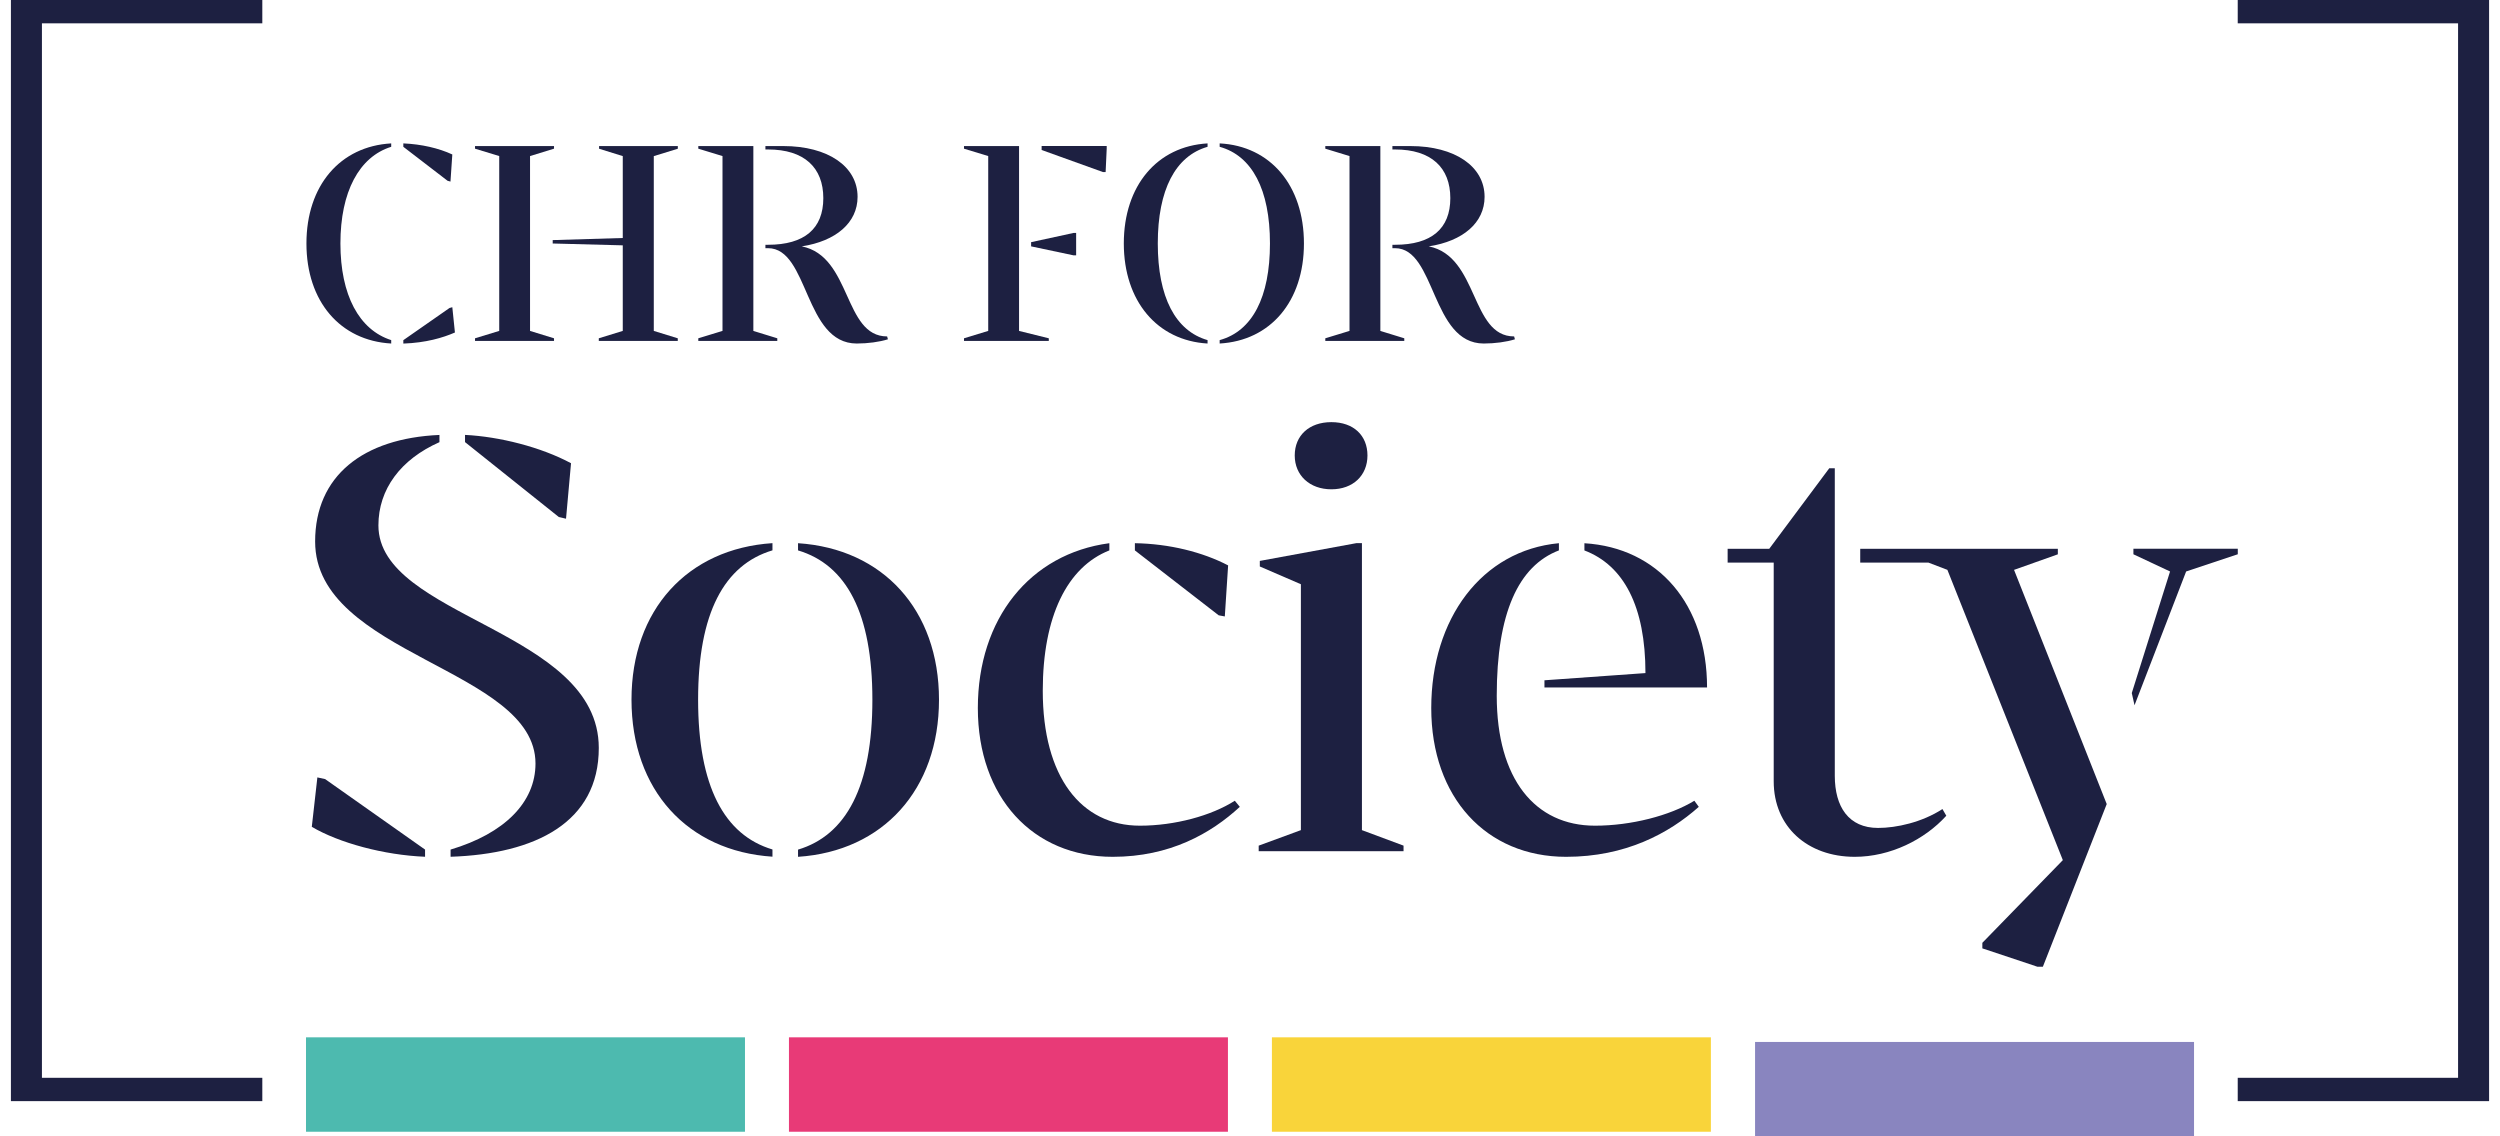
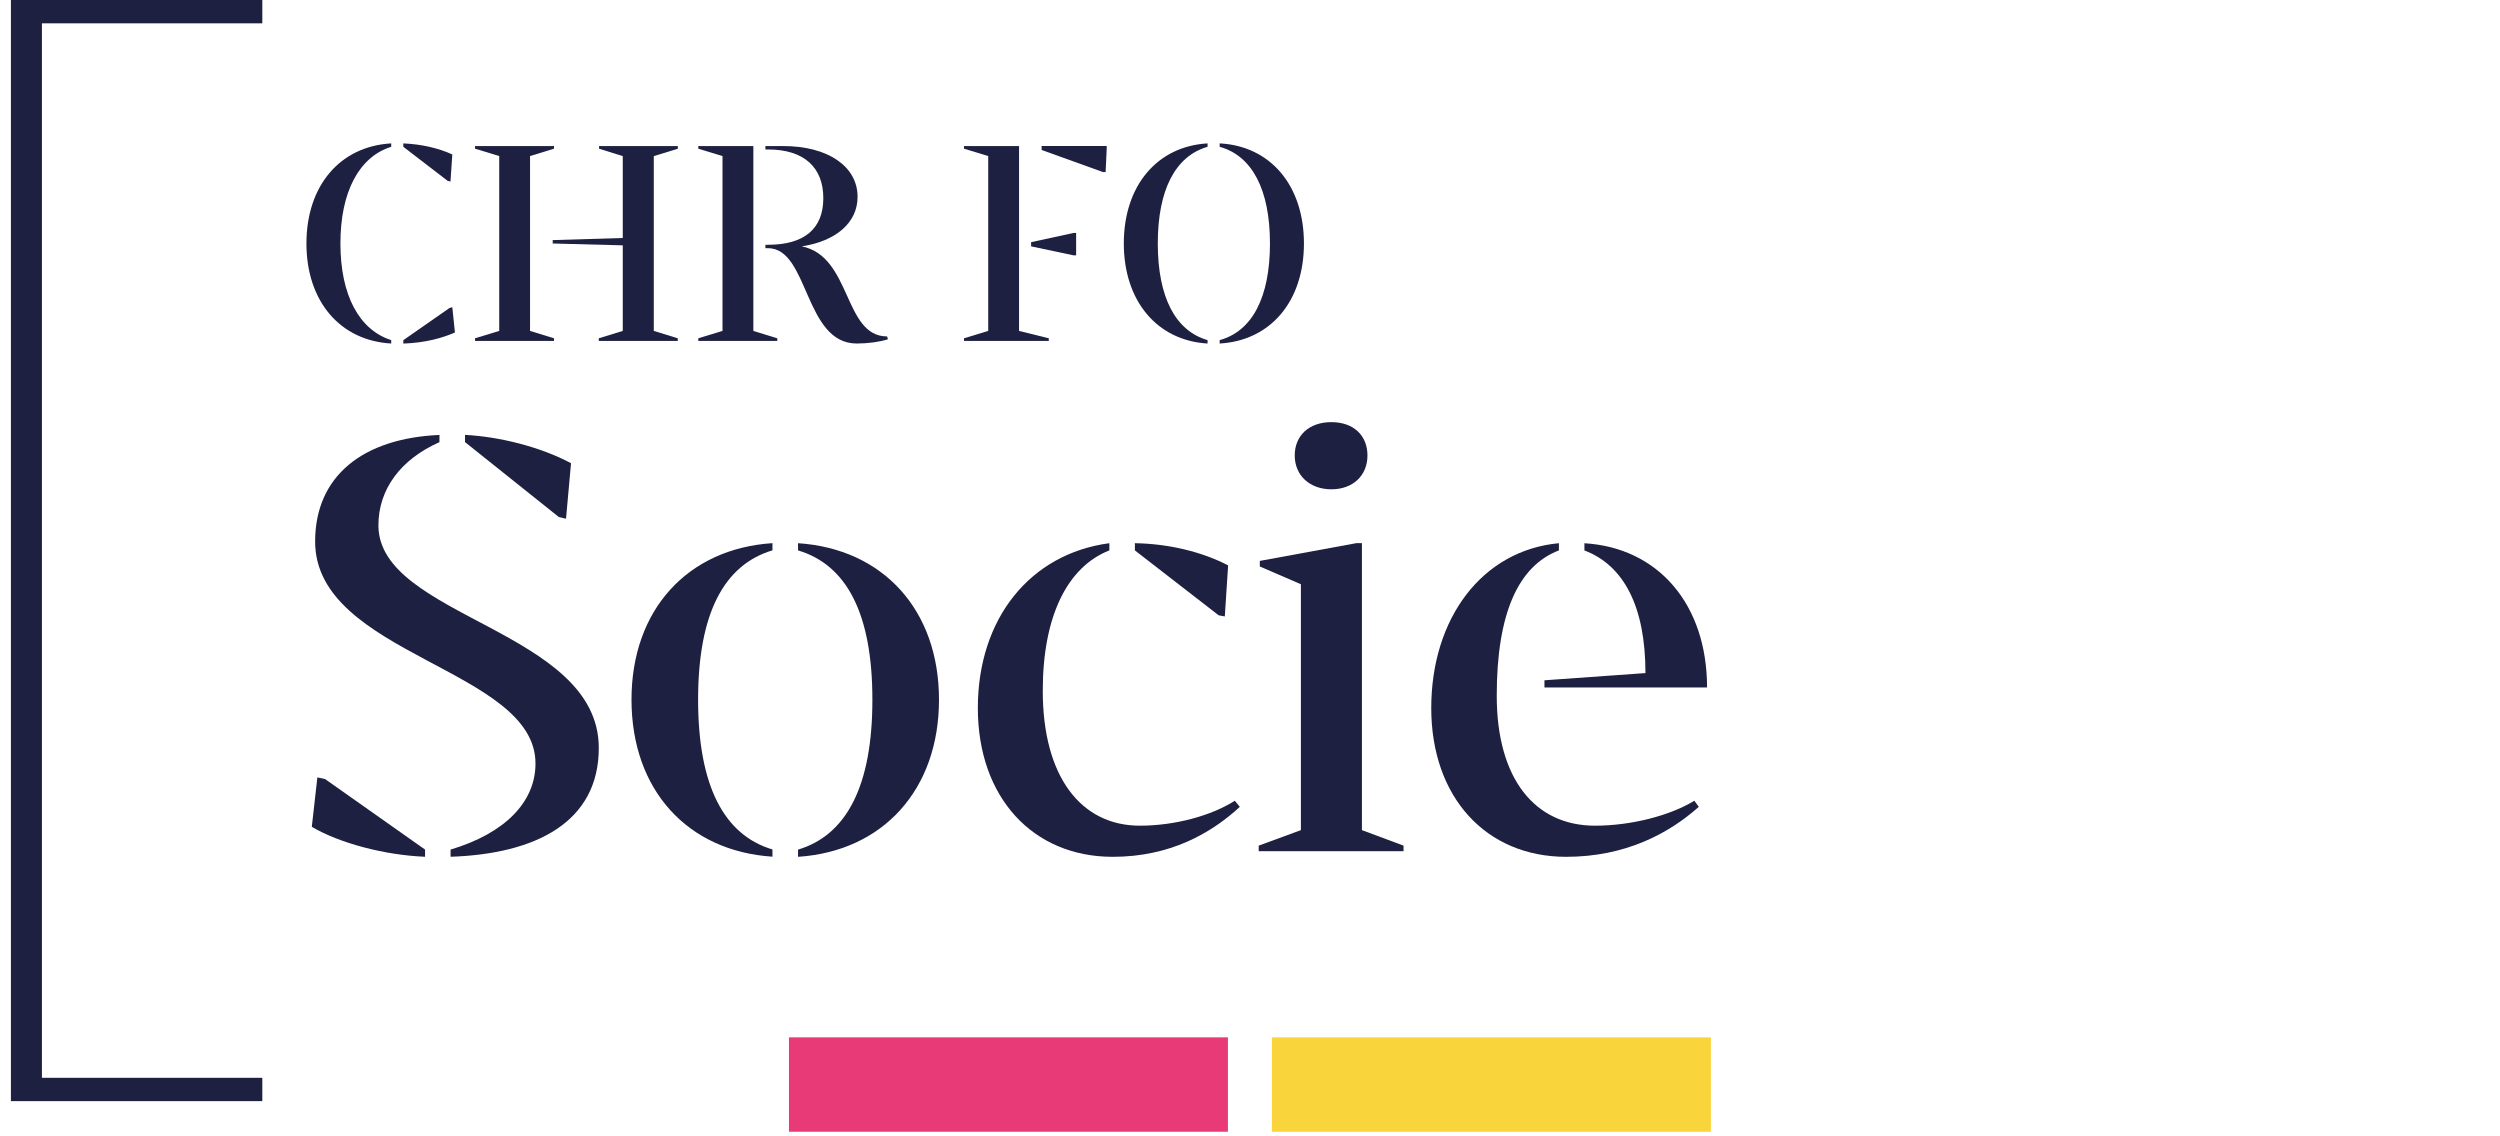
<svg xmlns="http://www.w3.org/2000/svg" width="132" height="60" viewBox="0 0 132 60" fill="none">
  <g clip-path="url(#clip0_1221_5955)">
    <path d="M16.463 43.656L16.757 41.047L17.167 41.136L22.443 44.858V45.237C20.274 45.149 17.9 44.505 16.463 43.656ZM28.274 40.314C28.274 35.302 16.639 34.599 16.639 28.592C16.639 25.135 19.158 23.141 23.203 22.965V23.346C21.152 24.254 19.98 25.835 19.98 27.741C19.98 32.605 31.616 33.251 31.616 39.492C31.616 43.419 28.274 45.089 23.791 45.237V44.858C26.633 44.008 28.274 42.367 28.274 40.314ZM30.15 24.459L29.886 27.388L29.506 27.299L24.553 23.343V22.963C26.369 23.052 28.568 23.607 30.15 24.459Z" fill="#1D2041" />
    <path d="M33.343 36.943C33.343 32.195 36.302 28.972 40.786 28.678V29.058C38.237 29.821 36.86 32.37 36.86 36.941C36.86 41.511 38.237 44.092 40.786 44.852V45.233C36.302 44.939 33.343 41.716 33.343 36.938V36.943ZM46.062 36.943C46.062 32.37 44.685 29.821 42.136 29.061V28.681C46.62 28.975 49.579 32.198 49.579 36.946C49.579 41.694 46.62 44.946 42.136 45.24V44.86C44.685 44.097 46.062 41.519 46.062 36.948V36.943Z" fill="#1D2041" />
    <path d="M55.058 36.474C55.058 41.017 57.079 43.596 60.186 43.596C62.032 43.596 63.967 43.068 65.198 42.279L65.462 42.602C63.937 44.008 61.77 45.24 58.752 45.24C54.532 45.24 51.63 42.103 51.63 37.385C51.63 32.666 54.384 29.239 58.574 28.681V29.061C56.346 29.939 55.058 32.548 55.058 36.474ZM64.845 29.851L64.67 32.548L64.347 32.489L59.922 29.061V28.681C61.738 28.71 63.498 29.15 64.845 29.853V29.851Z" fill="#1D2041" />
    <path d="M74.107 44.65V44.944H66.459V44.65L68.687 43.831V30.848L66.518 29.91V29.616L71.617 28.678H71.91V43.831L74.109 44.65H74.107ZM68.362 24.049C68.362 22.993 69.124 22.289 70.296 22.289C71.469 22.289 72.202 22.993 72.202 24.049C72.202 25.105 71.439 25.835 70.296 25.835C69.154 25.835 68.362 25.103 68.362 24.049Z" fill="#1D2041" />
    <path d="M79.028 36.738C79.028 41.133 81.049 43.596 84.215 43.596C86.12 43.596 88.171 43.068 89.462 42.279L89.696 42.602C88.114 44.008 85.826 45.24 82.692 45.24C78.472 45.24 75.57 42.103 75.57 37.385C75.57 32.666 78.238 29.061 82.31 28.681V29.061C80.17 29.88 79.028 32.373 79.028 36.738ZM90.135 36.299H81.547V35.919L86.88 35.539C86.88 32.022 85.737 29.853 83.657 29.063V28.683C87.554 28.918 90.133 31.906 90.133 36.304L90.135 36.299Z" fill="#1D2041" />
-     <path d="M102.561 42.718L102.765 43.071C101.623 44.332 99.807 45.24 97.931 45.24C95.441 45.24 93.652 43.658 93.652 41.254V29.707H91.219V28.975H93.417L96.584 24.725H96.877V40.961C96.877 42.602 97.61 43.715 99.162 43.715C100.13 43.715 101.477 43.421 102.561 42.718ZM106.341 30.088L111.235 42.454L107.864 51.042H107.57L104.668 50.074V49.781L108.918 45.415L102.822 30.088L101.825 29.707H98.22V28.975H108.654V29.268L106.339 30.09L106.341 30.088ZM118.152 29.266L115.428 30.174L112.703 37.237L112.558 36.593L114.579 30.174L112.644 29.266V28.972H118.155V29.266H118.152Z" fill="#1D2041" />
    <path d="M16.18 12.855C16.18 9.795 17.959 7.724 20.656 7.571V7.751C18.961 8.28 17.974 10.128 17.974 12.855C17.974 15.582 18.961 17.415 20.656 17.958V18.138C17.959 17.985 16.18 15.915 16.18 12.855ZM23.882 8.156L23.785 9.587L23.633 9.546L21.296 7.751V7.571C22.255 7.613 23.159 7.821 23.882 8.156ZM23.729 16.263L23.882 16.221L24.02 17.556C23.381 17.835 22.49 18.099 21.296 18.141V17.961L23.729 16.265V16.263Z" fill="#1D2041" />
    <path d="M27.986 17.472L29.252 17.862V18H25.081V17.862L26.359 17.472V8.24L25.081 7.85V7.712H29.252V7.85L27.986 8.24V17.472ZM34.52 8.24V17.472L35.786 17.862V18H31.616V17.862L32.882 17.472V12.954L29.183 12.857V12.677L32.882 12.566V8.242L31.631 7.853V7.714H35.789V7.853L34.523 8.242L34.52 8.24Z" fill="#1D2041" />
    <path d="M39.775 17.472L41.041 17.862V18H36.87V17.862L38.148 17.472V8.24L36.87 7.85V7.712H39.777V17.472H39.775ZM46.879 17.916C46.435 18.055 45.823 18.138 45.238 18.138C42.457 18.138 42.709 13.104 40.552 13.104H40.414V12.924H40.552C42.472 12.924 43.471 12.075 43.471 10.463C43.471 8.852 42.469 7.892 40.552 7.892H40.414V7.712H41.359C43.708 7.712 45.28 8.783 45.28 10.394C45.28 11.757 44.14 12.732 42.334 13.008C44.974 13.536 44.53 17.763 46.84 17.763L46.882 17.916H46.879Z" fill="#1D2041" />
    <path d="M53.804 17.472L55.376 17.862V18H50.899V17.862L52.178 17.472V8.24L50.899 7.85V7.712H53.806V17.472H53.804ZM56.681 12.3H56.82V13.482H56.681L54.443 13.008V12.786L56.681 12.3ZM58.434 7.85L58.377 9.086H58.239L54.998 7.919V7.709H58.434V7.85Z" fill="#1D2041" />
    <path d="M59.337 12.855C59.337 9.795 61.104 7.724 63.759 7.571V7.751C62.064 8.238 61.131 10.017 61.131 12.855C61.131 15.693 62.064 17.472 63.759 17.958V18.138C61.104 17.985 59.337 15.9 59.337 12.855ZM67.054 12.855C67.054 10.005 66.109 8.225 64.398 7.751V7.571C67.081 7.709 68.848 9.795 68.848 12.855C68.848 15.915 67.081 17.985 64.398 18.138V17.958C66.123 17.485 67.054 15.693 67.054 12.855Z" fill="#1D2041" />
-     <path d="M72.88 17.472L74.146 17.862V18H69.976V17.862L71.254 17.472V8.24L69.976 7.85V7.712H72.883V17.472H72.88ZM79.985 17.916C79.541 18.055 78.929 18.138 78.344 18.138C75.563 18.138 75.814 13.104 73.658 13.104H73.519V12.924H73.658C75.578 12.924 76.577 12.075 76.577 10.463C76.577 8.852 75.575 7.892 73.658 7.892H73.519V7.712H74.465C76.814 7.712 78.386 8.783 78.386 10.394C78.386 11.757 77.246 12.732 75.439 13.008C78.08 13.536 77.636 17.763 79.946 17.763L79.987 17.916H79.985Z" fill="#1D2041" />
    <path d="M0.576 58.139V0H13.85V1.231H2.214V56.908H13.85V58.139H0.576Z" fill="#1D2041" />
-     <path d="M131.424 0V58.139H118.152V56.908H129.786V1.231H118.152V0H131.424Z" fill="#1D2041" />
-     <path d="M39.335 54.771H16.157V59.756H39.335V54.771Z" fill="#4DBAAF" />
    <path d="M64.835 54.771H41.657V59.756H64.835V54.771Z" fill="#E83A77" />
    <path d="M90.335 54.771H67.157V59.756H90.335V54.771Z" fill="#F9D43A" />
-     <path d="M115.845 55.015H92.667V60H115.845V55.015Z" fill="#8985BF" />
  </g>
  <defs>
    <clipPath id="clip0_1221_5955">
      <rect width="130.848" height="60" fill="white" transform="translate(0.576)" />
    </clipPath>
  </defs>
</svg>